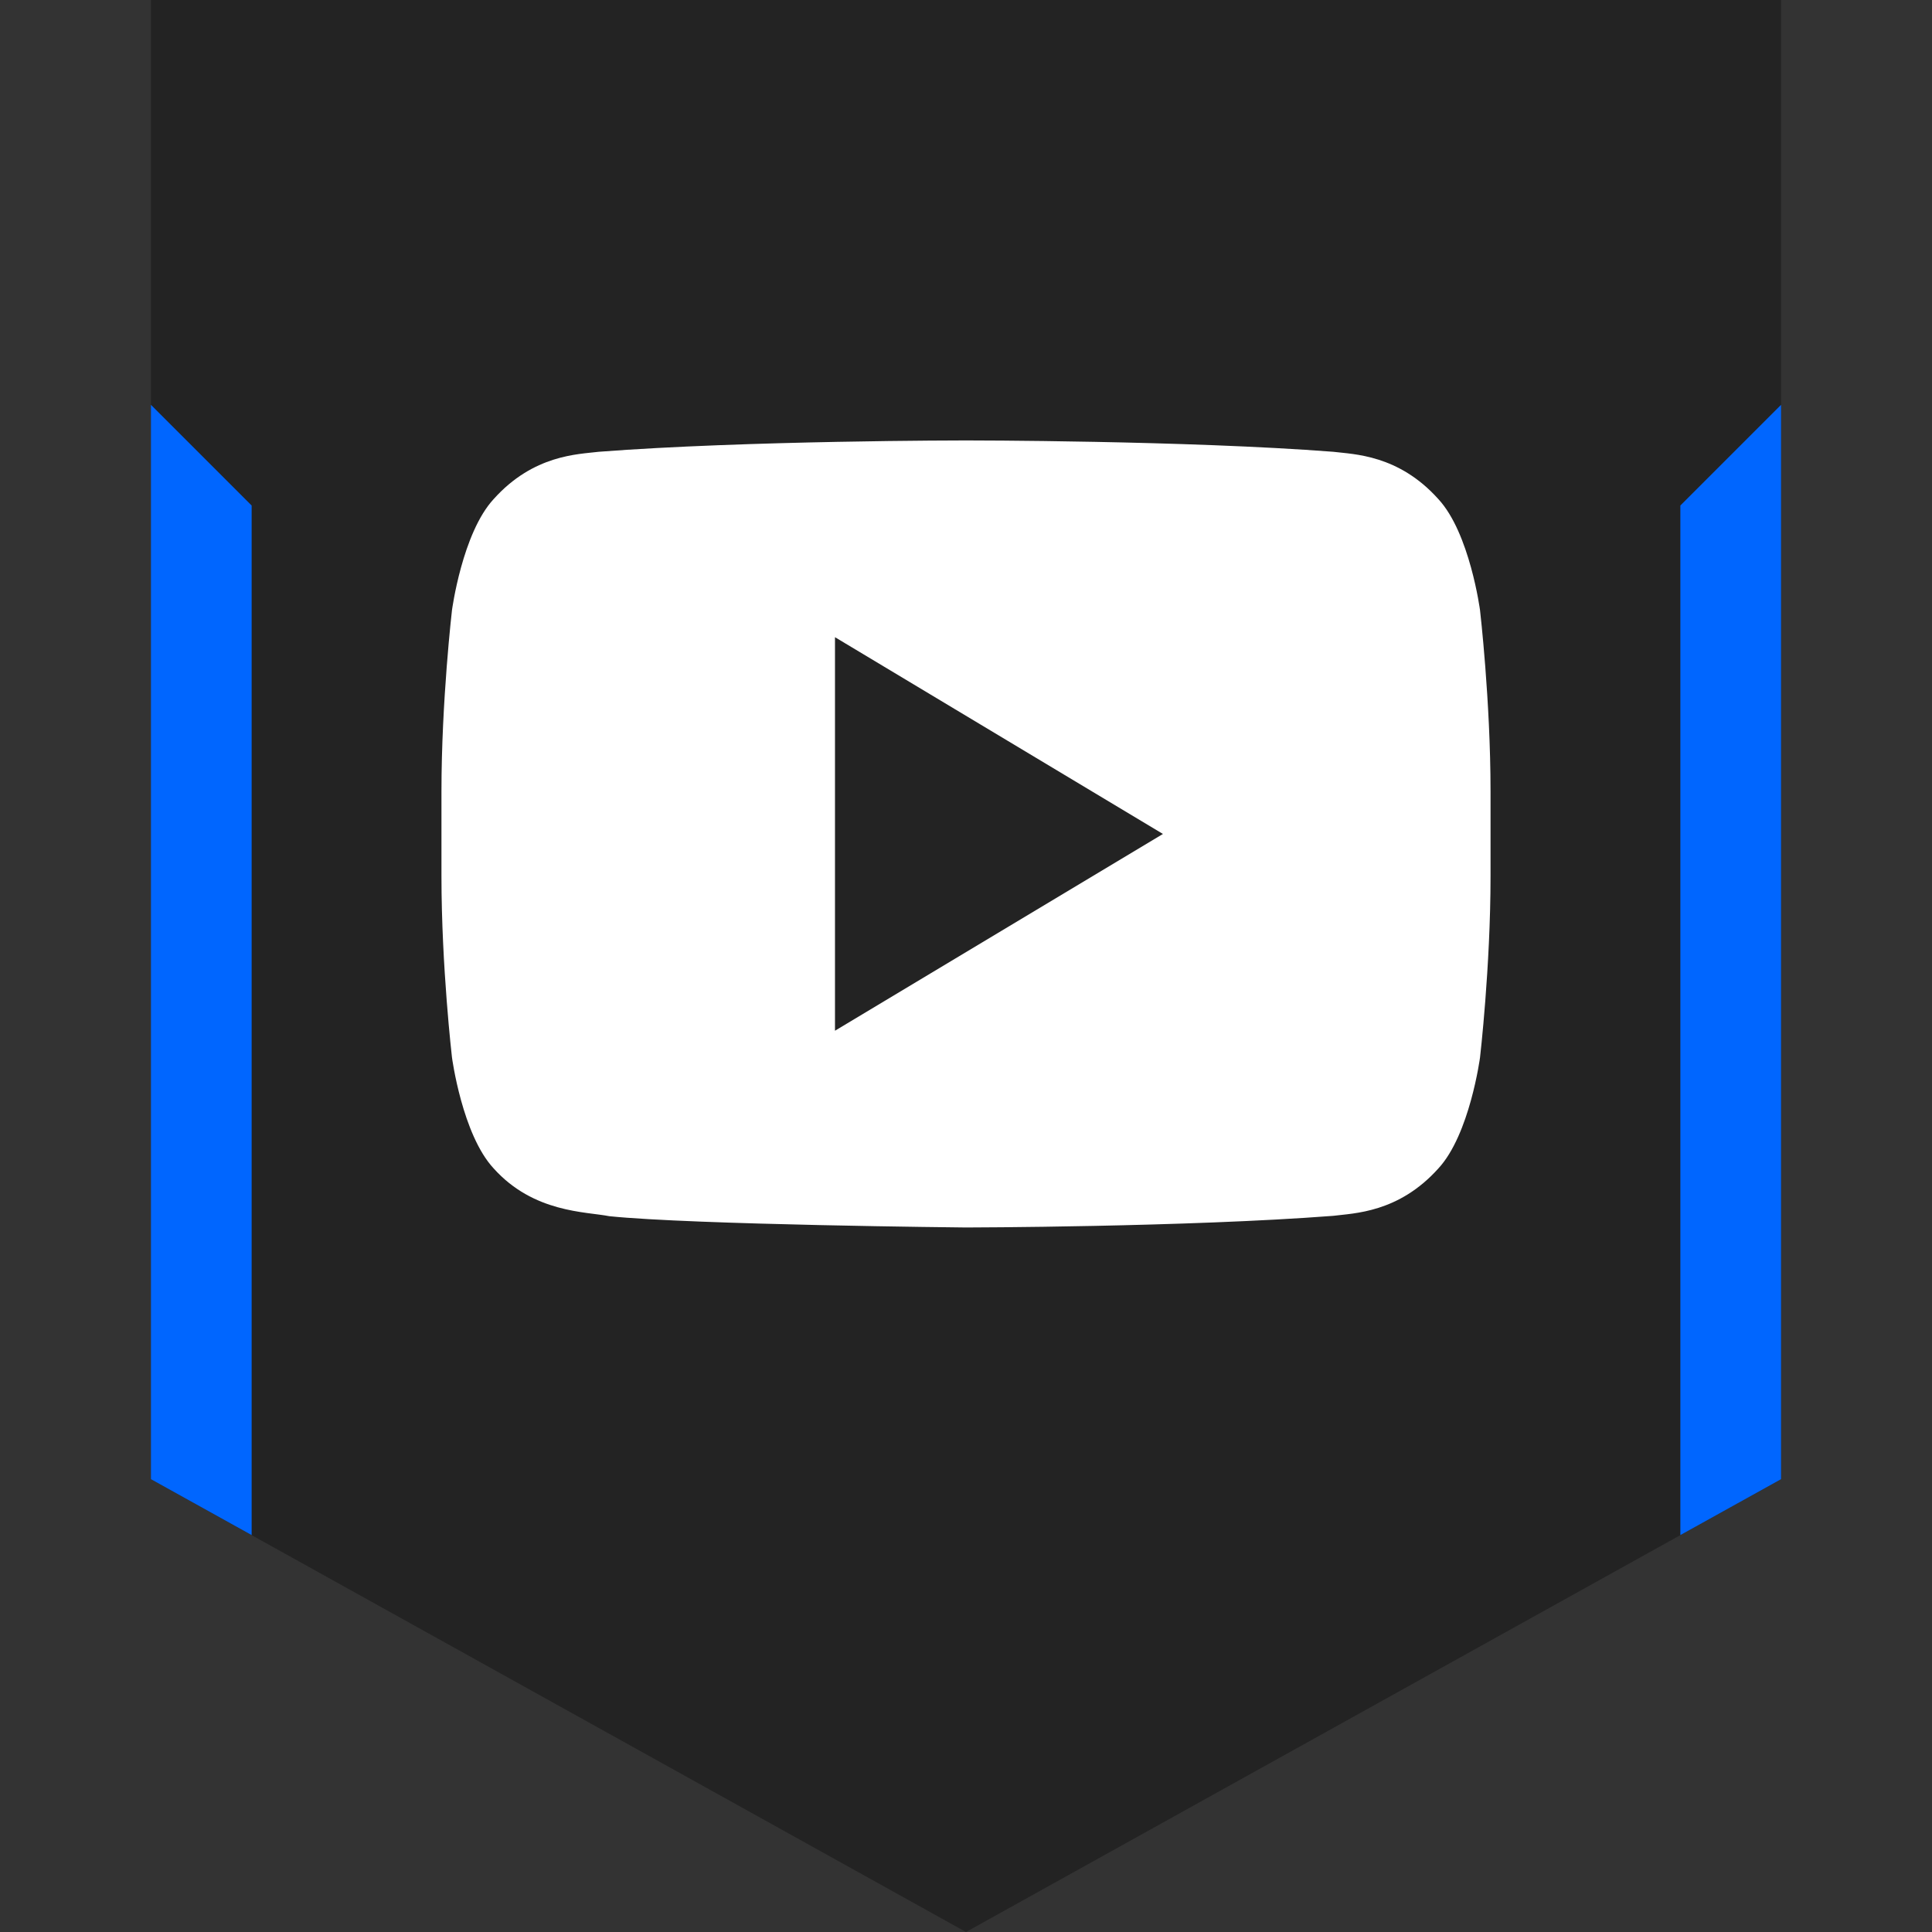
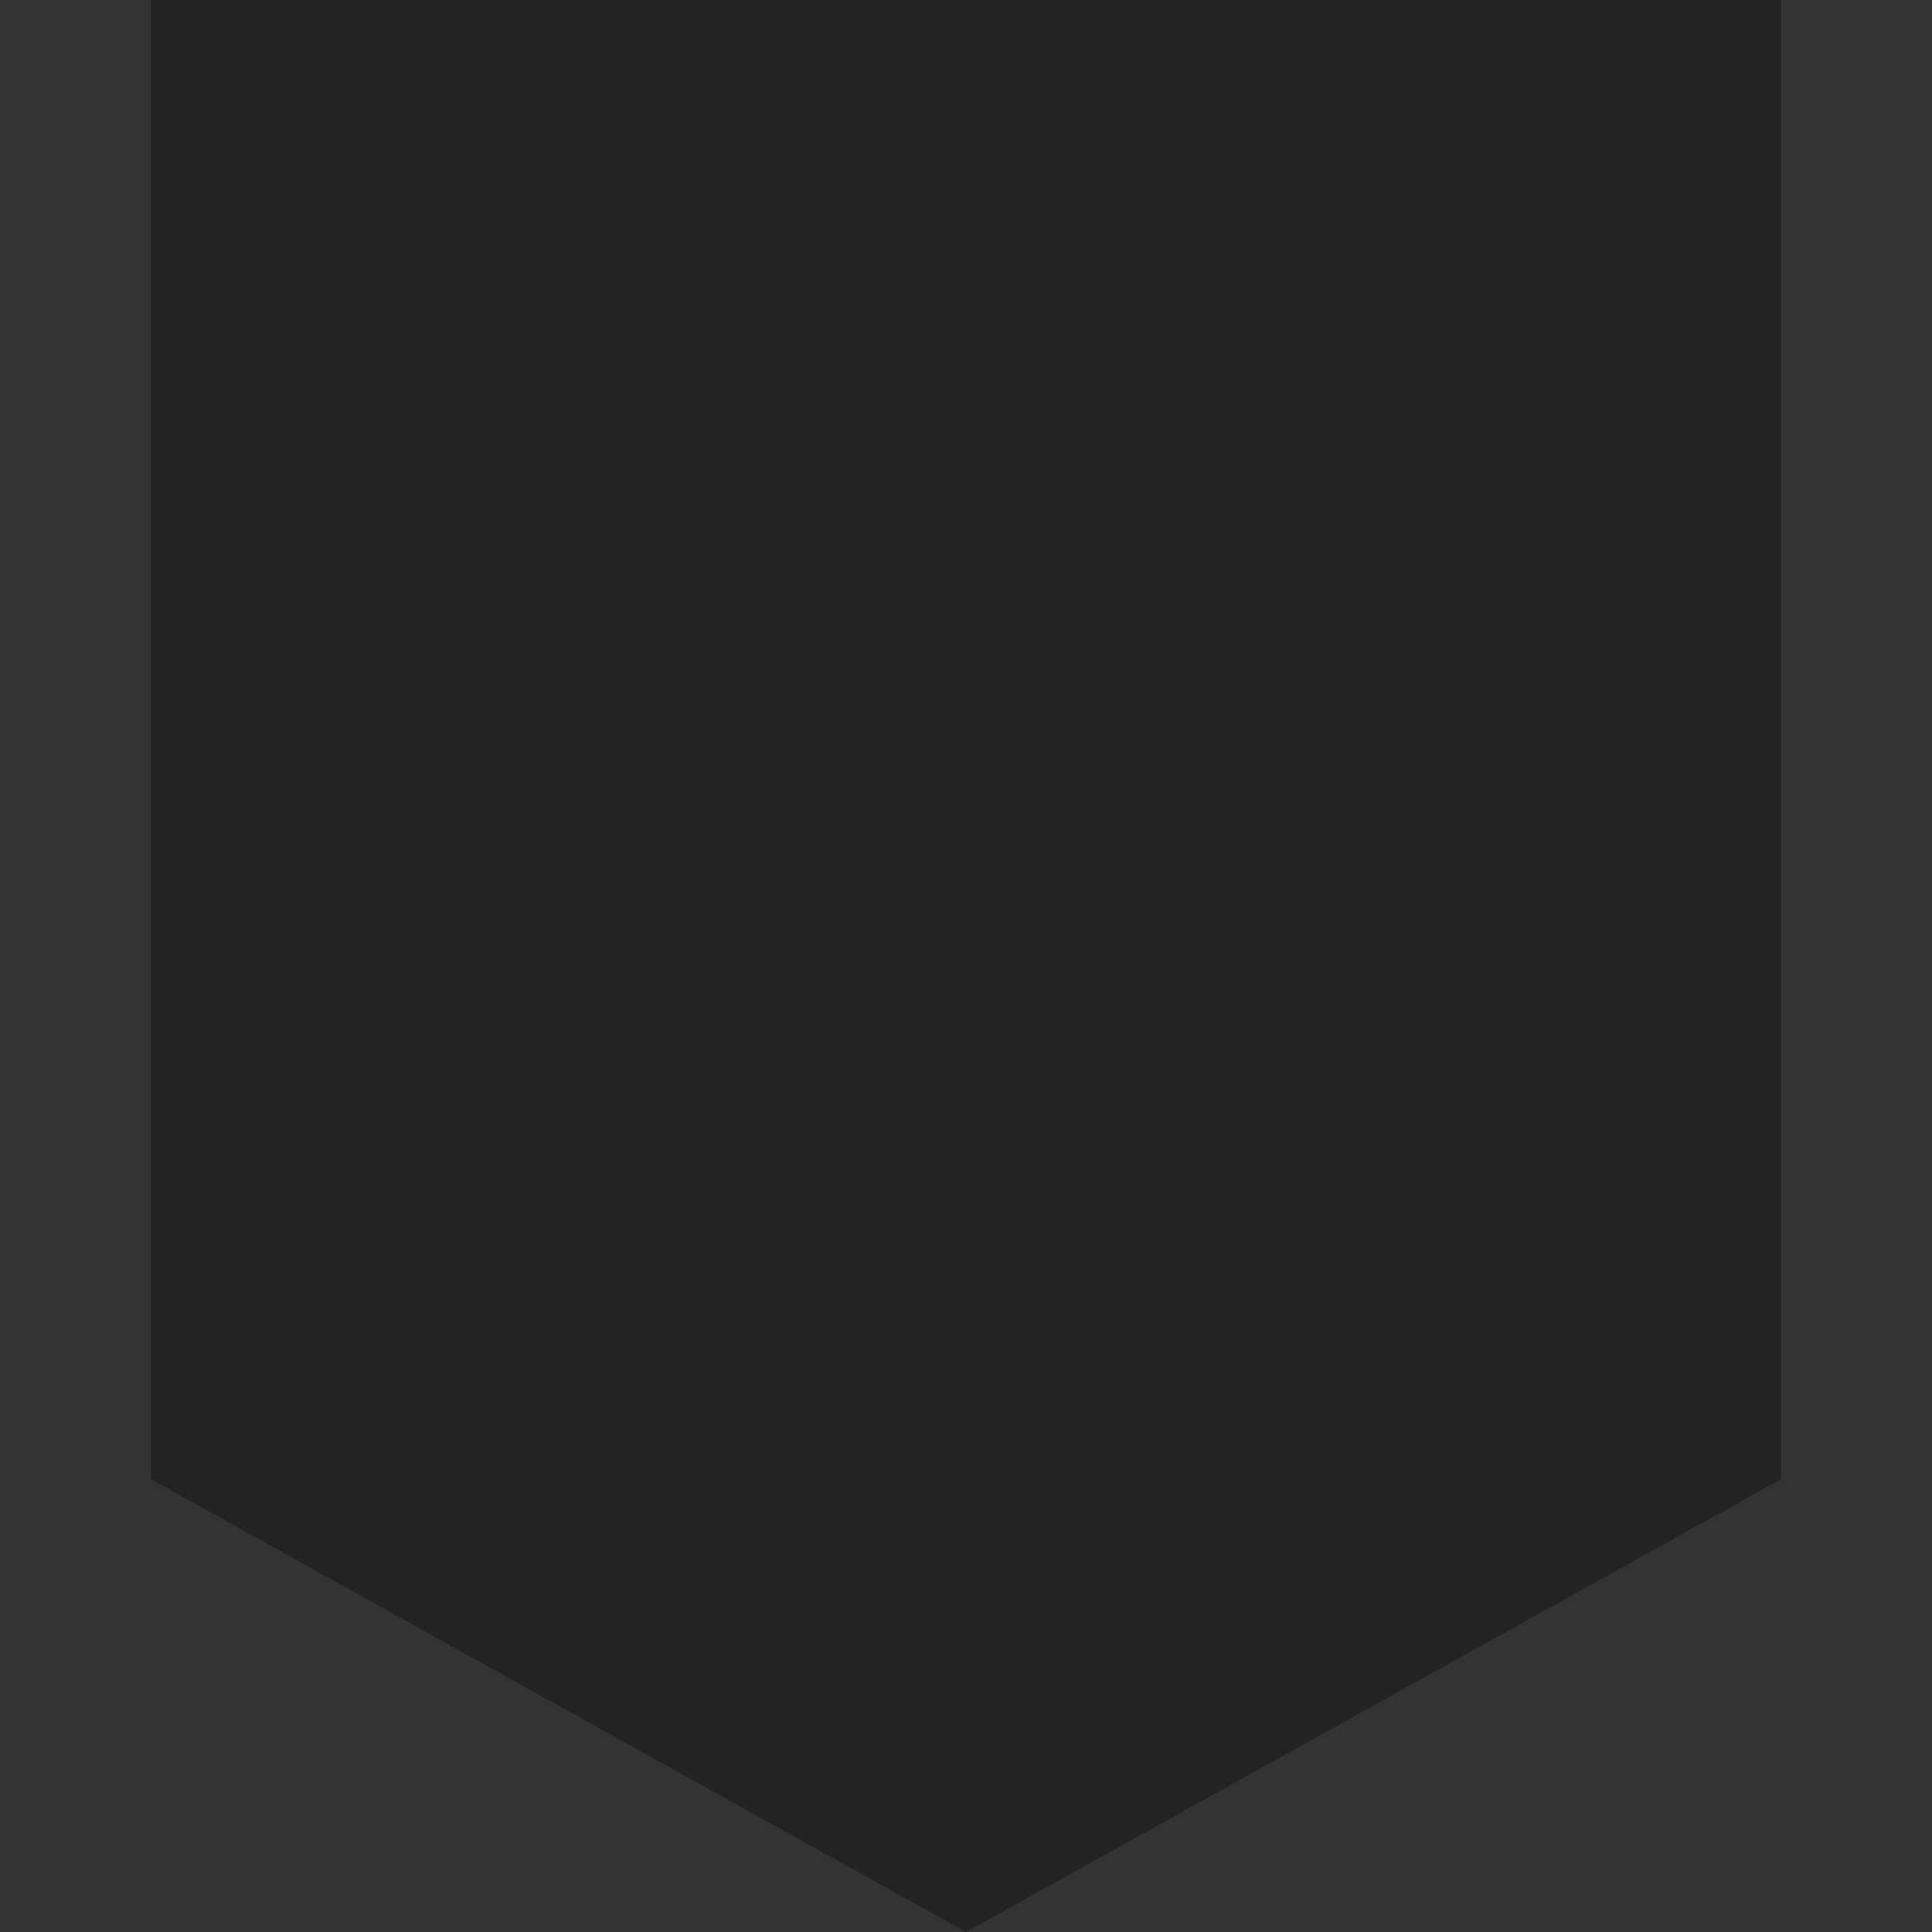
<svg xmlns="http://www.w3.org/2000/svg" enable-background="new 0 0 32 32" version="1.1" viewBox="0 0 32 32" xml:space="preserve">
  <rect x="0" y="0" width="32" height="32" fill="#333333" stroke="none" />
  <g id="Layer_9_copy_2">
    <polygon fill="#232323" points="16,0 2.5,0 2.5,24.5 16,32 29.5,24.5 29.5,0  " />
-     <polygon fill="#0066FF" points="29.5,6.705 27.832,8.373 27.832,25.426 29.5,24.5  " />
-     <polygon fill="#0066FF" points="2.5,6.705 2.5,24.5 4.168,25.426 4.168,8.373  " />
  </g>
  <g id="Official">
-     <path d="M24.514,10.108c0,0-0.169-1.278-0.69-1.841c-0.661-0.738-1.401-0.742-1.741-0.784   c-2.432-0.188-6.079-0.188-6.079-0.188h-0.008c0,0-3.647,0-6.079,0.188C9.577,7.525,8.837,7.529,8.176,8.267   c-0.52,0.563-0.69,1.841-0.69,1.841s-0.174,1.5-0.174,2.999v1.406c0,1.501,0.174,3,0.174,3s0.169,1.278,0.69,1.839   c0.662,0.738,1.529,0.715,1.916,0.792C11.482,20.287,16,20.331,16,20.331s3.651-0.006,6.083-0.193   c0.339-0.044,1.08-0.048,1.741-0.785c0.52-0.562,0.69-1.839,0.69-1.839s0.174-1.5,0.174-3v-1.406   C24.688,11.607,24.514,10.108,24.514,10.108z M13.83,17.072v-6.518l5.432,3.259L13.83,17.072z" fill="#FFFFFF" />
-   </g>
+     </g>
</svg>